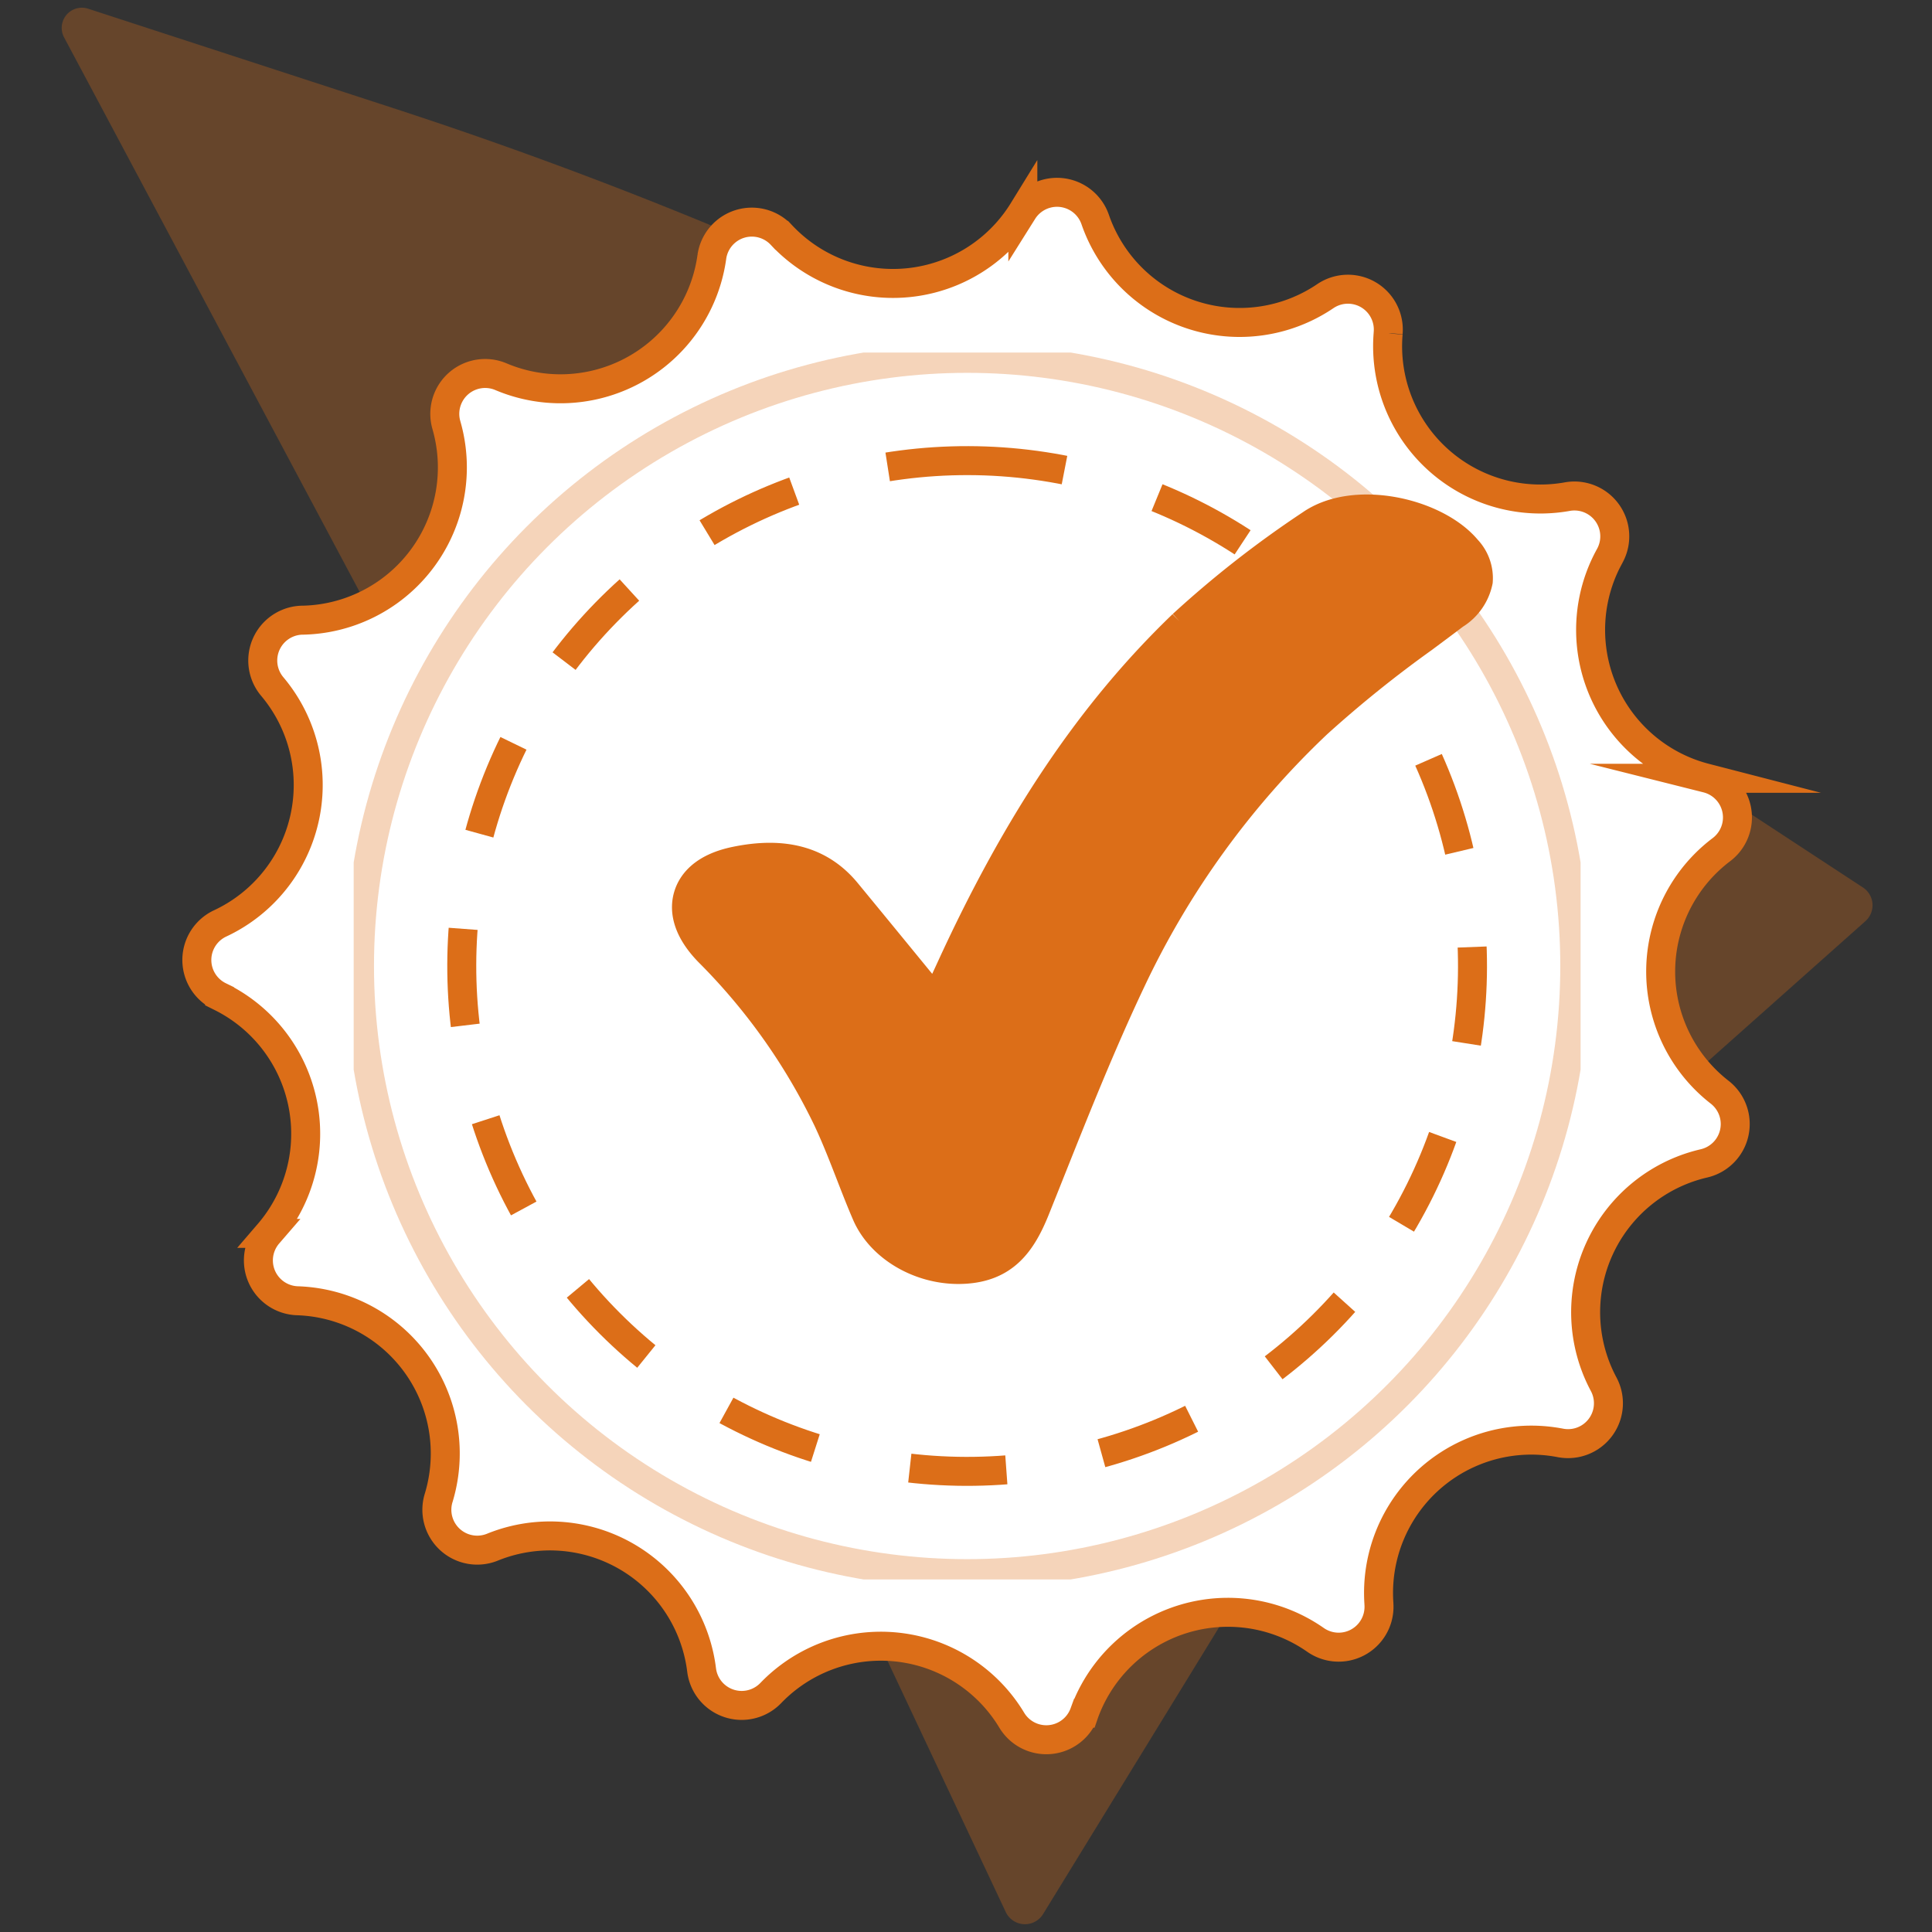
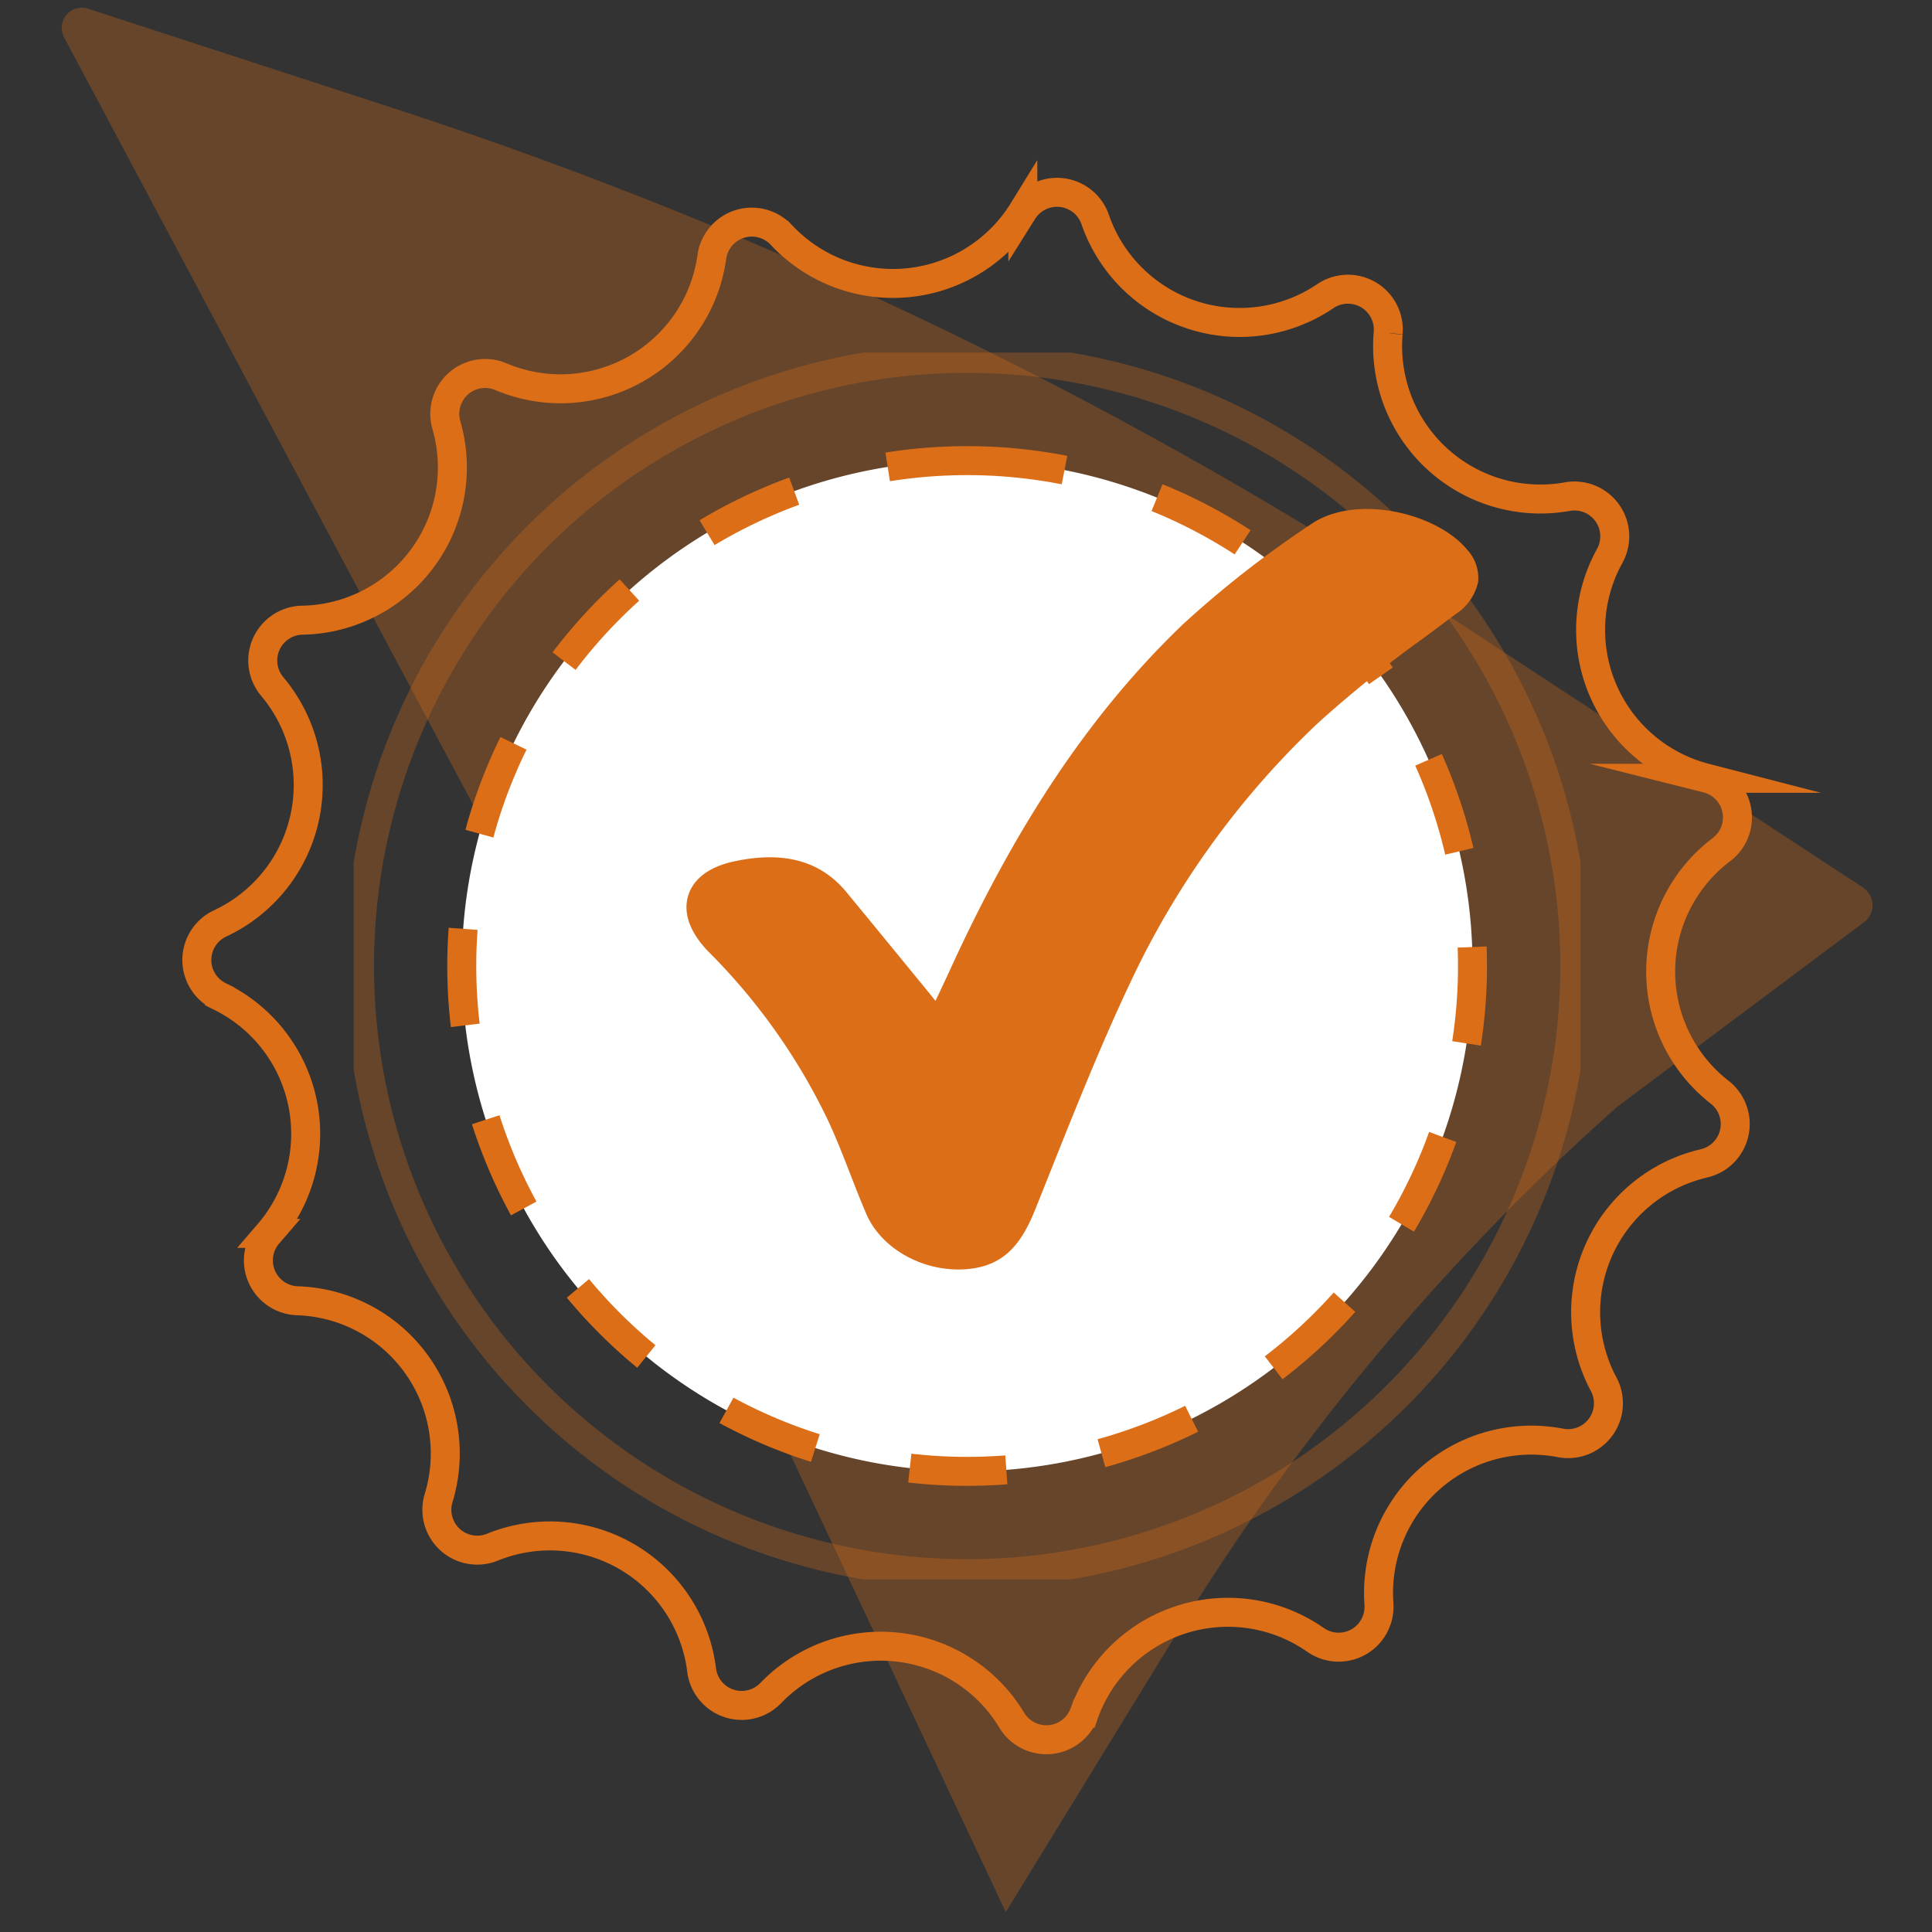
<svg xmlns="http://www.w3.org/2000/svg" id="Group_232" data-name="Group 232" width="200" height="200" viewBox="0 0 200 200">
  <rect x="0" y="0" width="200" height="200" fill="#333333" stroke="none" />
  <defs>
    <clipPath id="clip-path">
      <rect id="Rectangle_157" data-name="Rectangle 157" width="200" height="200" fill="none" />
    </clipPath>
    <clipPath id="clip-path-3">
      <rect id="Rectangle_154" data-name="Rectangle 154" width="187.46" height="198.401" fill="none" />
    </clipPath>
    <clipPath id="clip-path-4">
      <rect id="Rectangle_155" data-name="Rectangle 155" width="127.008" height="127.007" fill="none" />
    </clipPath>
  </defs>
  <g id="Group_231" data-name="Group 231" clip-path="url(#clip-path)">
    <g id="Group_230" data-name="Group 230">
      <g id="Group_229" data-name="Group 229" clip-path="url(#clip-path)">
        <g id="Group_225" data-name="Group 225" transform="translate(6.388 0.799)" opacity="0.3">
          <g id="Group_224" data-name="Group 224">
            <g id="Group_223" data-name="Group 223" clip-path="url(#clip-path-3)">
-               <path id="Path_395" data-name="Path 395" d="M18.694,2.1A2.089,2.089,0,0,0,16.2,5.073l52.474,98.455,45.007,95.608a2.2,2.2,0,0,0,3.858.213l17.857-29.1a242.143,242.143,0,0,1,45.392-54.224L202.675,96.55a2.2,2.2,0,0,0-.256-3.477l-43.478-28.5A455.975,455.975,0,0,0,50.168,12.355Z" transform="translate(-15.951 -1.996)" fill="#dc6e18" />
+               <path id="Path_395" data-name="Path 395" d="M18.694,2.1A2.089,2.089,0,0,0,16.2,5.073l52.474,98.455,45.007,95.608l17.857-29.1a242.143,242.143,0,0,1,45.392-54.224L202.675,96.55a2.2,2.2,0,0,0-.256-3.477l-43.478-28.5A455.975,455.975,0,0,0,50.168,12.355Z" transform="translate(-15.951 -1.996)" fill="#dc6e18" />
            </g>
          </g>
        </g>
-         <path id="Path_396" data-name="Path 396" d="M166.685,199.552l-.016-.011a15.817,15.817,0,0,0-23.92,7.577l-.007.02a4.178,4.178,0,0,1-7.5.736l-.02-.034a15.817,15.817,0,0,0-24.933-2.786l0,0a4.179,4.179,0,0,1-7.156-2.373l-.008-.06a15.817,15.817,0,0,0-21.648-12.668,4.179,4.179,0,0,1-5.575-5.074l.024-.078A15.817,15.817,0,0,0,61.29,164.444h0a4.179,4.179,0,0,1-3.031-6.9l.063-.073a15.817,15.817,0,0,0-5.08-24.538l-.012-.006a4.179,4.179,0,0,1,.038-7.535l.094-.044A15.817,15.817,0,0,0,58.7,100.879l-.02-.024a4.179,4.179,0,0,1,3.1-6.865l.1,0a15.817,15.817,0,0,0,14.84-20.163l-.014-.051a4.178,4.178,0,0,1,5.629-5l.085.036a15.817,15.817,0,0,0,21.763-12.365l.01-.073a4.179,4.179,0,0,1,7.18-2.275l.051.054a15.818,15.818,0,0,0,24.913-2.422l.048-.078a4.179,4.179,0,0,1,7.484.849l.018.051a15.817,15.817,0,0,0,23.743,7.94l.084-.056a4.178,4.178,0,0,1,6.489,3.826l0,.033A15.817,15.817,0,0,0,192.67,81.215l.1-.018a4.178,4.178,0,0,1,4.37,6.138l-.007.013a15.817,15.817,0,0,0,9.976,22.986l.093.024a4.179,4.179,0,0,1,1.5,7.387l0,0a15.817,15.817,0,0,0-.234,25.069l.064.05a4.179,4.179,0,0,1-1.637,7.359,15.817,15.817,0,0,0-10.405,22.821l.029.055a4.179,4.179,0,0,1-4.485,6.06h-.006a15.817,15.817,0,0,0-18.782,16.634l0,.04a4.179,4.179,0,0,1-6.559,3.718" transform="translate(-30.501 -29.79)" fill="#fff" />
        <path id="Path_397" data-name="Path 397" d="M166.685,199.552l-.016-.011a15.817,15.817,0,0,0-23.92,7.577l-.007.02a4.178,4.178,0,0,1-7.5.736l-.02-.034a15.817,15.817,0,0,0-24.933-2.786l0,0a4.179,4.179,0,0,1-7.156-2.373l-.008-.06a15.817,15.817,0,0,0-21.648-12.668,4.179,4.179,0,0,1-5.575-5.074l.024-.078A15.817,15.817,0,0,0,61.29,164.444h0a4.179,4.179,0,0,1-3.031-6.9l.063-.073a15.817,15.817,0,0,0-5.08-24.538l-.012-.006a4.179,4.179,0,0,1,.038-7.535l.094-.044A15.817,15.817,0,0,0,58.7,100.879l-.02-.024a4.179,4.179,0,0,1,3.1-6.865l.1,0a15.817,15.817,0,0,0,14.84-20.163l-.014-.051a4.178,4.178,0,0,1,5.629-5l.085.036a15.817,15.817,0,0,0,21.763-12.365l.01-.073a4.179,4.179,0,0,1,7.18-2.275l.051.054a15.818,15.818,0,0,0,24.913-2.422l.048-.078a4.179,4.179,0,0,1,7.484.849l.018.051a15.817,15.817,0,0,0,23.743,7.94l.084-.056a4.178,4.178,0,0,1,6.489,3.826l0,.033A15.817,15.817,0,0,0,192.67,81.215l.1-.018a4.178,4.178,0,0,1,4.37,6.138l-.007.013a15.817,15.817,0,0,0,9.976,22.986l.093.024a4.179,4.179,0,0,1,1.5,7.387l0,0a15.817,15.817,0,0,0-.234,25.069l.064.05a4.179,4.179,0,0,1-1.637,7.359,15.817,15.817,0,0,0-10.405,22.821l.029.055a4.179,4.179,0,0,1-4.485,6.06h-.006a15.817,15.817,0,0,0-18.782,16.634l0,.04A4.179,4.179,0,0,1,166.685,199.552Z" transform="translate(-30.501 -29.79)" fill="none" stroke="#dc6e18" stroke-miterlimit="10" stroke-width="3" />
        <path id="Path_398" data-name="Path 398" d="M224,171.385a52.316,52.316,0,1,1-52.316-52.316A52.316,52.316,0,0,1,224,171.385" transform="translate(-71.563 -71.385)" fill="#fff" />
        <circle id="Ellipse_5" data-name="Ellipse 5" cx="52.316" cy="52.316" r="52.316" transform="translate(47.669 152.183) rotate(-89.855)" fill="none" stroke="#dc6e18" stroke-miterlimit="10" stroke-width="3" stroke-dasharray="10.01 10.01" />
        <g id="Group_228" data-name="Group 228" transform="translate(36.614 36.496)" opacity="0.3">
          <g id="Group_227" data-name="Group 227">
            <g id="Group_226" data-name="Group 226" clip-path="url(#clip-path-4)">
              <circle id="Ellipse_6" data-name="Ellipse 6" cx="62.903" cy="62.903" r="62.903" transform="translate(0.601 0.601)" fill="none" stroke="#dc6e18" stroke-miterlimit="10" stroke-width="3" />
            </g>
          </g>
        </g>
        <path id="Path_399" data-name="Path 399" d="M259.42,139.054a5.336,5.336,0,0,1-2.447,3.481c-1.075.816-2.161,1.624-3.247,2.431a123.425,123.425,0,0,0-10.959,8.824A88.6,88.6,0,0,0,223.446,180.5c-3.044,6.428-5.74,13.188-8.345,19.725q-.762,1.912-1.527,3.821c-1.437,3.583-3.242,6.017-7.373,6.245q-.3.017-.6.017c-4.124,0-8.066-2.349-9.529-5.746-.6-1.388-1.149-2.805-1.682-4.176-.734-1.885-1.493-3.834-2.356-5.657a63.253,63.253,0,0,0-12.258-17.273c-2.477-2.535-2.534-4.581-2.146-5.85.38-1.247,1.537-2.881,4.885-3.574,5.084-1.054,8.847,0,11.507,3.225,2.553,3.1,5.058,6.16,7.71,9.4q.747.915,1.5,1.842c.516-1.087,1.038-2.2,1.539-3.29,7-15.292,14.636-26.621,24.034-35.654a107.53,107.53,0,0,1,13.26-10.373c4.564-3.185,12.981-1.249,16.175,2.577a4.33,4.33,0,0,1,1.171,3.288" transform="translate(-106.388 -78.891)" fill="#dc6e18" />
-         <path id="Path_400" data-name="Path 400" d="M259.42,139.054a5.336,5.336,0,0,1-2.447,3.481c-1.075.816-2.161,1.624-3.247,2.431a123.425,123.425,0,0,0-10.959,8.824A88.6,88.6,0,0,0,223.446,180.5c-3.044,6.428-5.74,13.188-8.345,19.725q-.762,1.912-1.527,3.821c-1.437,3.583-3.242,6.017-7.373,6.245q-.3.017-.6.017c-4.124,0-8.066-2.349-9.529-5.746-.6-1.388-1.149-2.805-1.682-4.176-.734-1.885-1.493-3.834-2.356-5.657a63.253,63.253,0,0,0-12.258-17.273c-2.477-2.535-2.534-4.581-2.146-5.85.38-1.247,1.537-2.881,4.885-3.574,5.084-1.054,8.847,0,11.507,3.225,2.553,3.1,5.058,6.16,7.71,9.4q.747.915,1.5,1.842c.516-1.087,1.038-2.2,1.539-3.29,7-15.292,14.636-26.621,24.034-35.654a107.53,107.53,0,0,1,13.26-10.373c4.564-3.185,12.981-1.249,16.175,2.577A4.33,4.33,0,0,1,259.42,139.054Z" transform="translate(-106.388 -78.891)" fill="none" stroke="#dc6e18" stroke-miterlimit="10" stroke-width="3" />
      </g>
    </g>
  </g>
</svg>